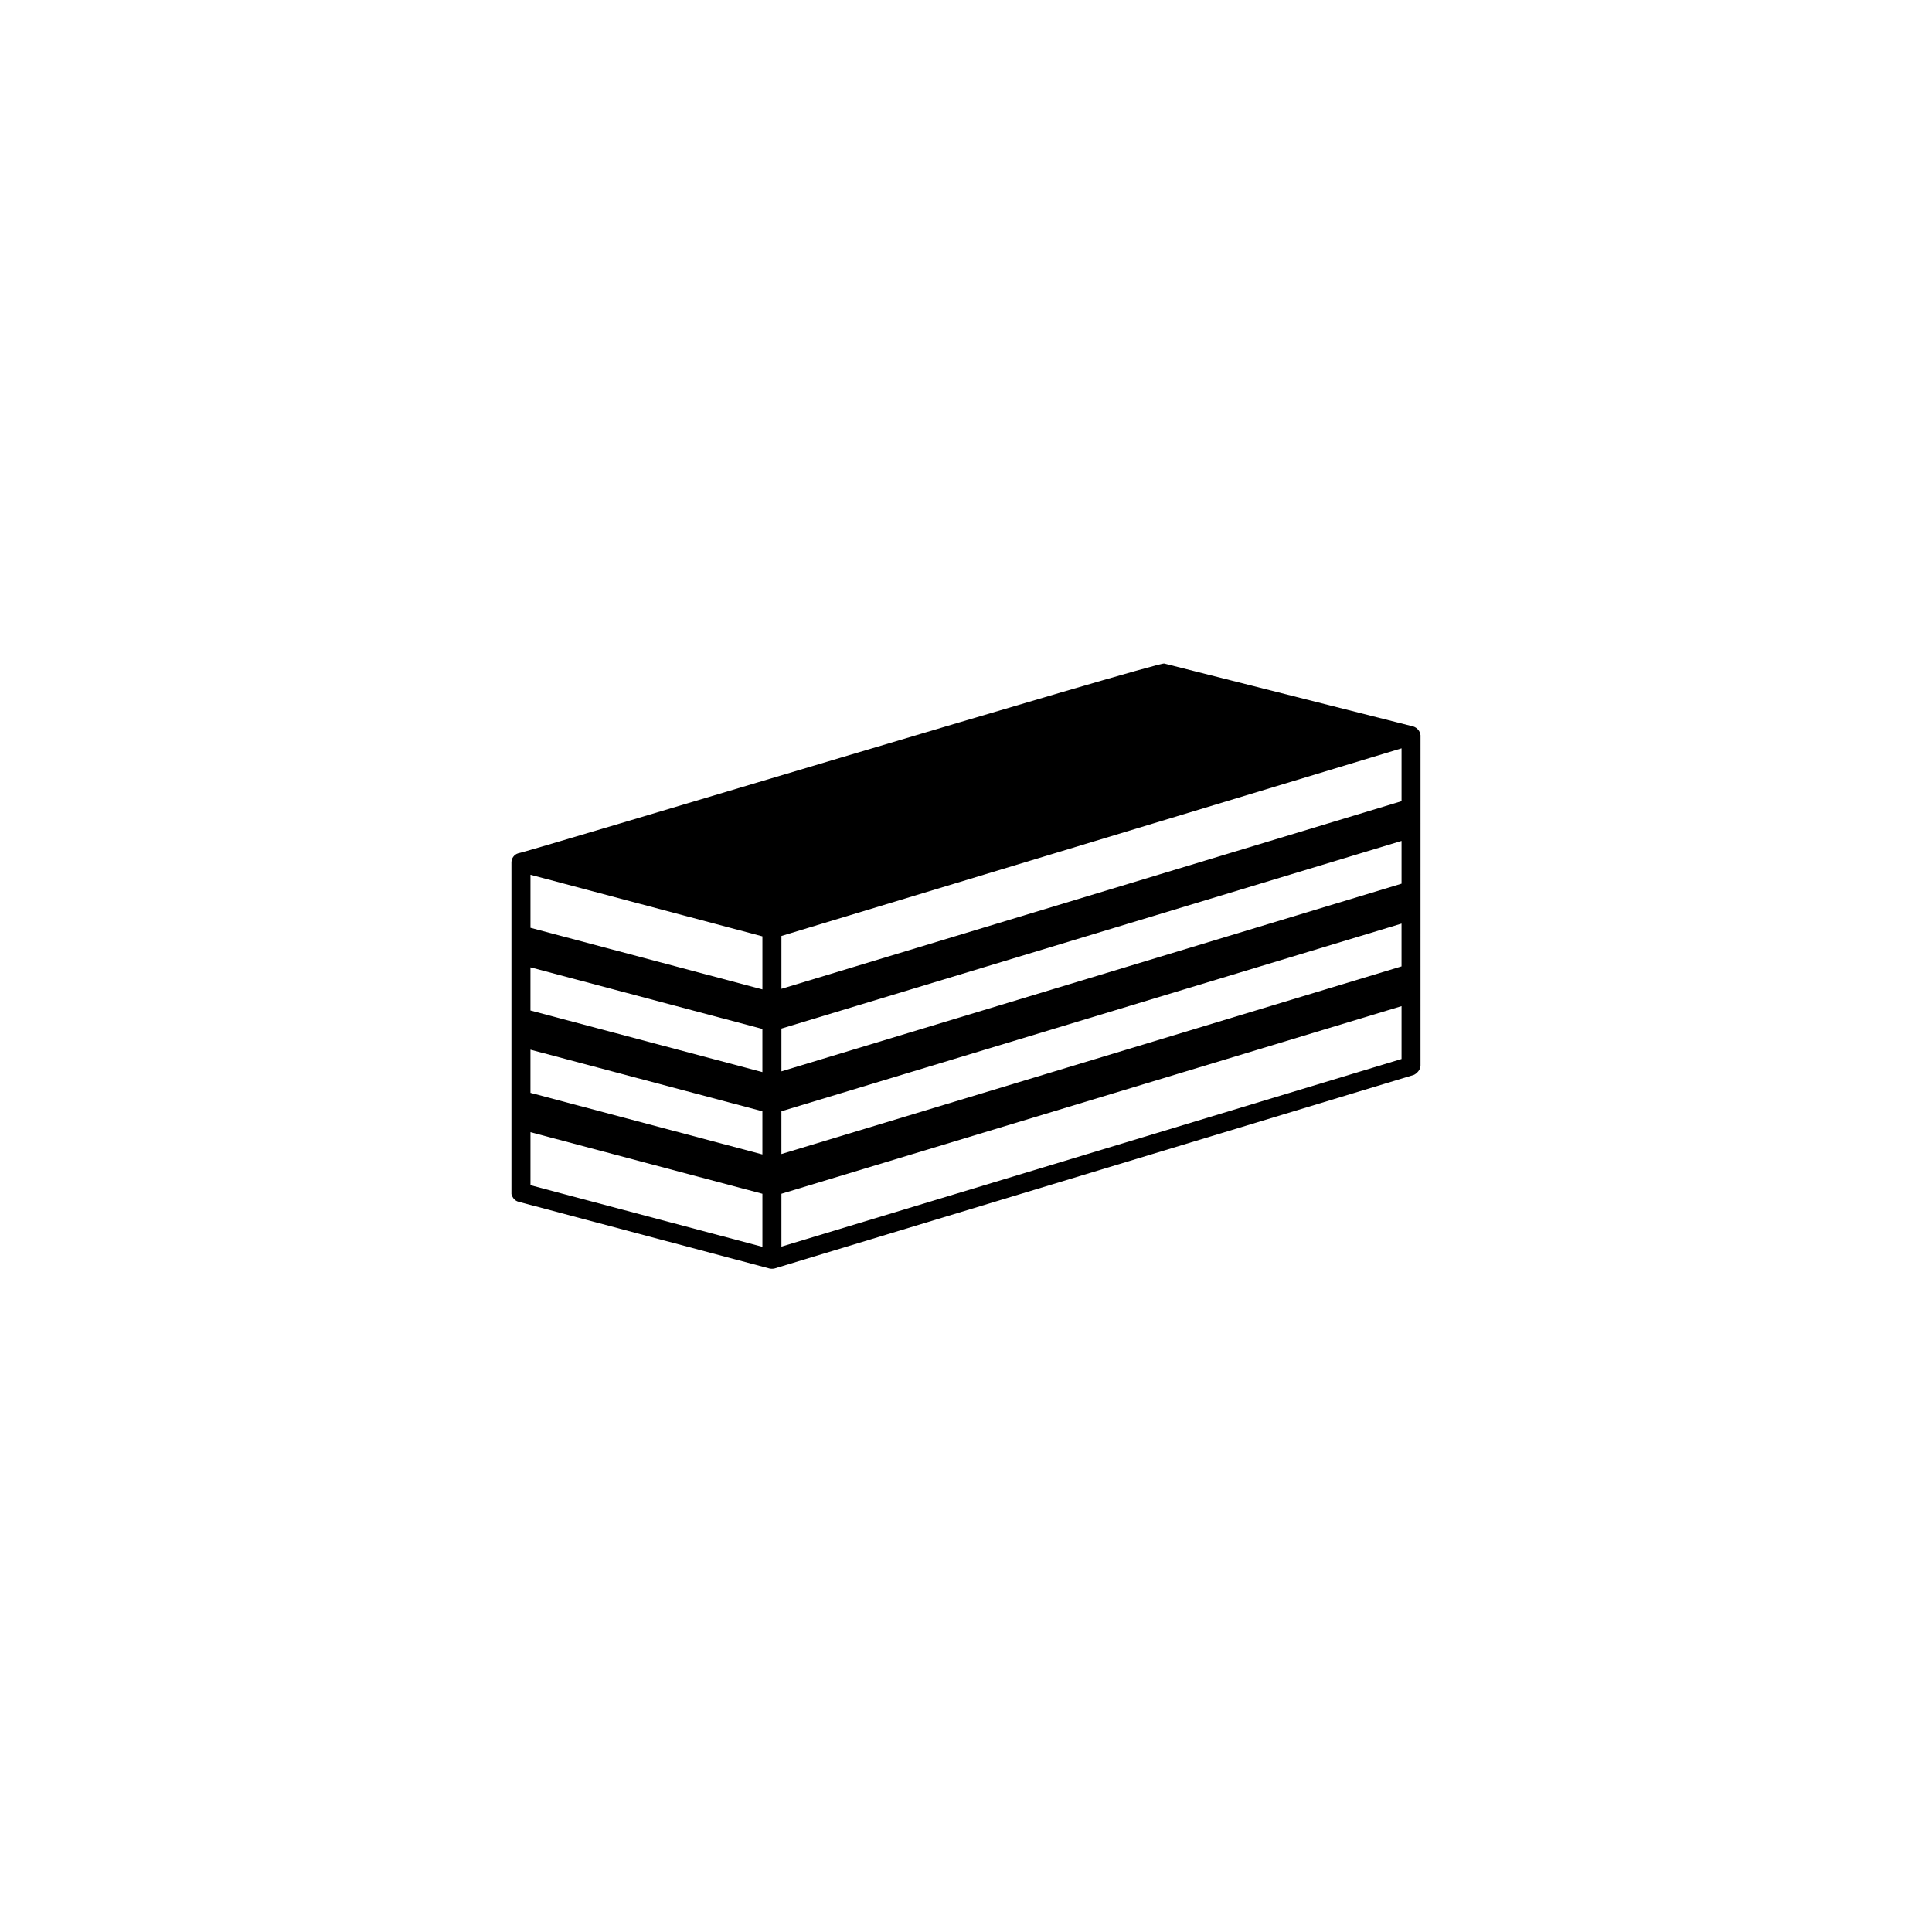
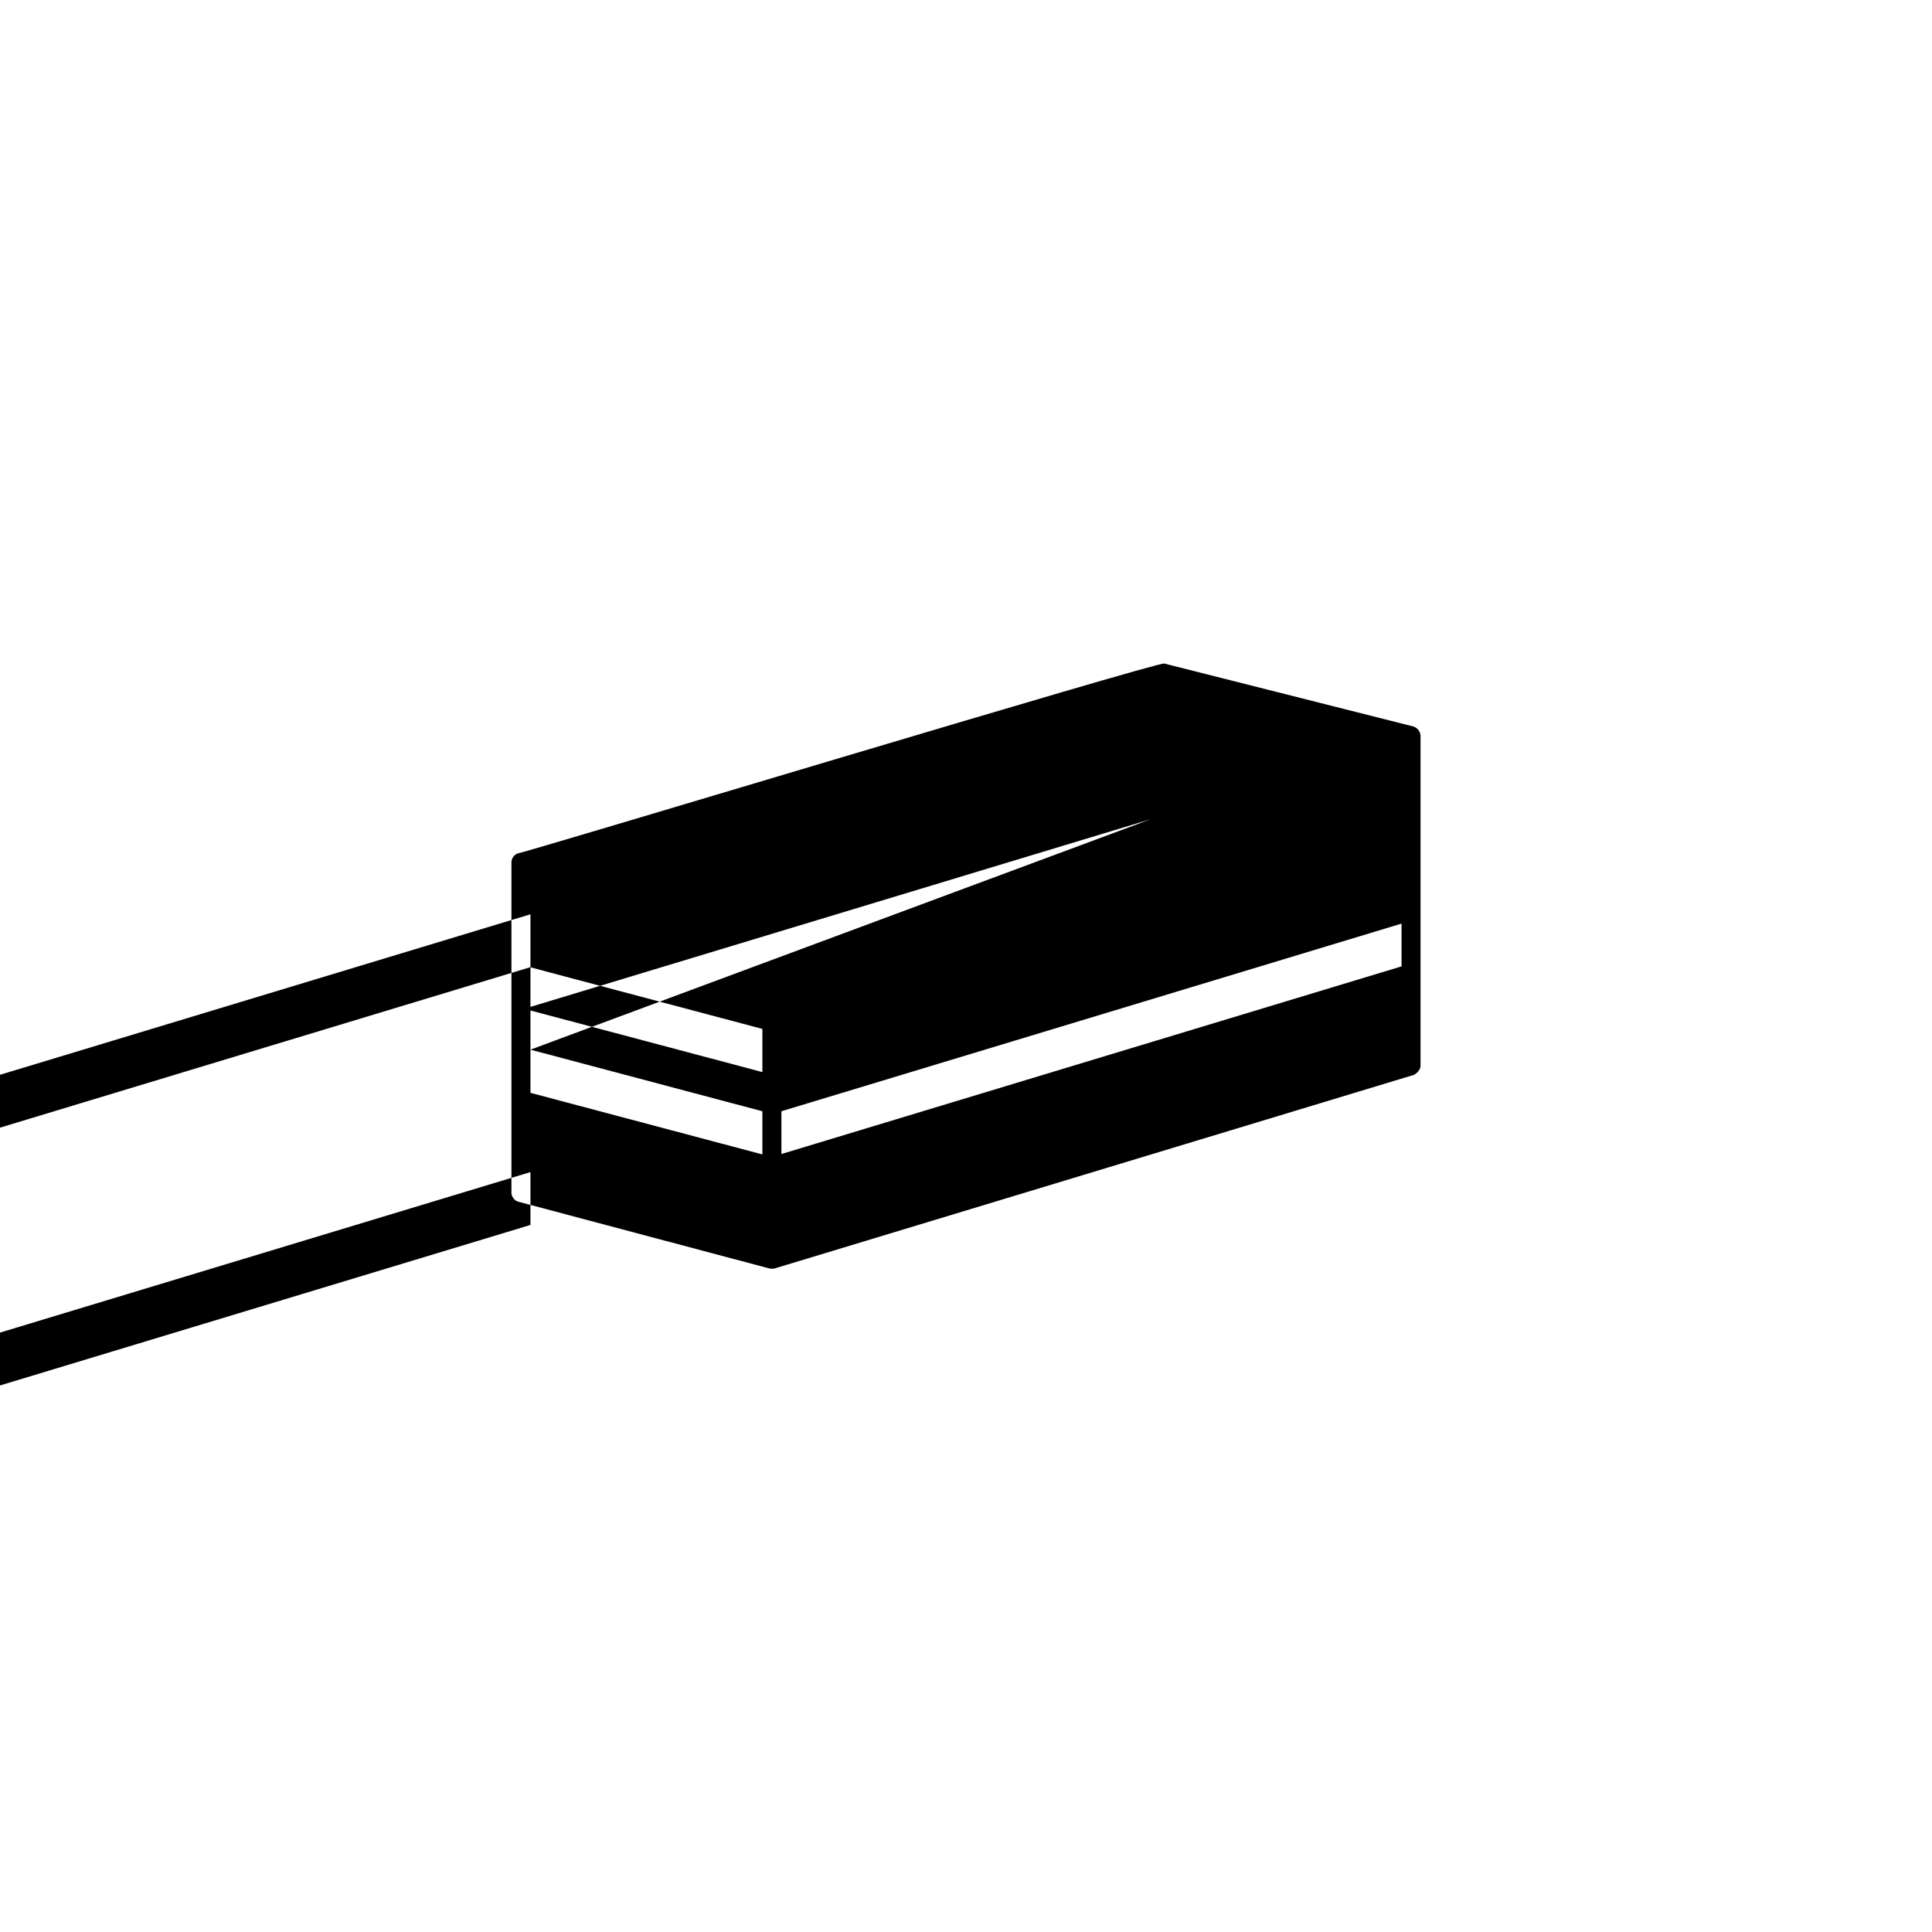
<svg xmlns="http://www.w3.org/2000/svg" fill="#000000" width="800px" height="800px" version="1.1" viewBox="144 144 512 512">
-   <path d="m520.46 338.89c-0.102-1.109-0.855-2.016-1.914-2.367l-66-16.676c-1.309-0.656-169.88 50.281-171.2 50.281-1.059 0.301-1.812 1.309-1.812 2.418v87.965h0.051c0.203 0.906 0.855 1.715 1.812 1.965l66.504 17.684c0.453 0.102 0.906 0.102 1.359 0 0 0 169.38-51.289 169.38-51.289 0.754-0.301 1.812-1.359 1.812-2.418 0.004-0.051 0.004-87.512 0.004-87.562zm-5.039 61.211-164.34 49.727v-11.336l164.34-49.727zm-169.38 28.012-61.465-16.324v-11.438l61.465 16.324zm-61.465-5.941 61.465 16.324v11.438l-61.465-16.324zm230.85-43.984-164.34 49.727v-11.336l164.34-49.727zm0-21.867-164.34 49.727v-14.008l164.34-49.727zm-169.38 35.824v14.055l-61.465-16.324v-14.055zm-61.465 51.891 61.465 16.324v14.055l-61.465-16.324zm66.504 16.324 164.34-49.727v14.008l-164.34 49.727z" />
+   <path d="m520.46 338.89c-0.102-1.109-0.855-2.016-1.914-2.367l-66-16.676c-1.309-0.656-169.88 50.281-171.2 50.281-1.059 0.301-1.812 1.309-1.812 2.418v87.965h0.051c0.203 0.906 0.855 1.715 1.812 1.965l66.504 17.684c0.453 0.102 0.906 0.102 1.359 0 0 0 169.38-51.289 169.38-51.289 0.754-0.301 1.812-1.359 1.812-2.418 0.004-0.051 0.004-87.512 0.004-87.562zm-5.039 61.211-164.34 49.727v-11.336l164.34-49.727zm-169.38 28.012-61.465-16.324v-11.438l61.465 16.324zm-61.465-5.941 61.465 16.324v11.438l-61.465-16.324zv-11.336l164.34-49.727zm0-21.867-164.34 49.727v-14.008l164.34-49.727zm-169.38 35.824v14.055l-61.465-16.324v-14.055zm-61.465 51.891 61.465 16.324v14.055l-61.465-16.324zm66.504 16.324 164.34-49.727v14.008l-164.34 49.727z" />
</svg>